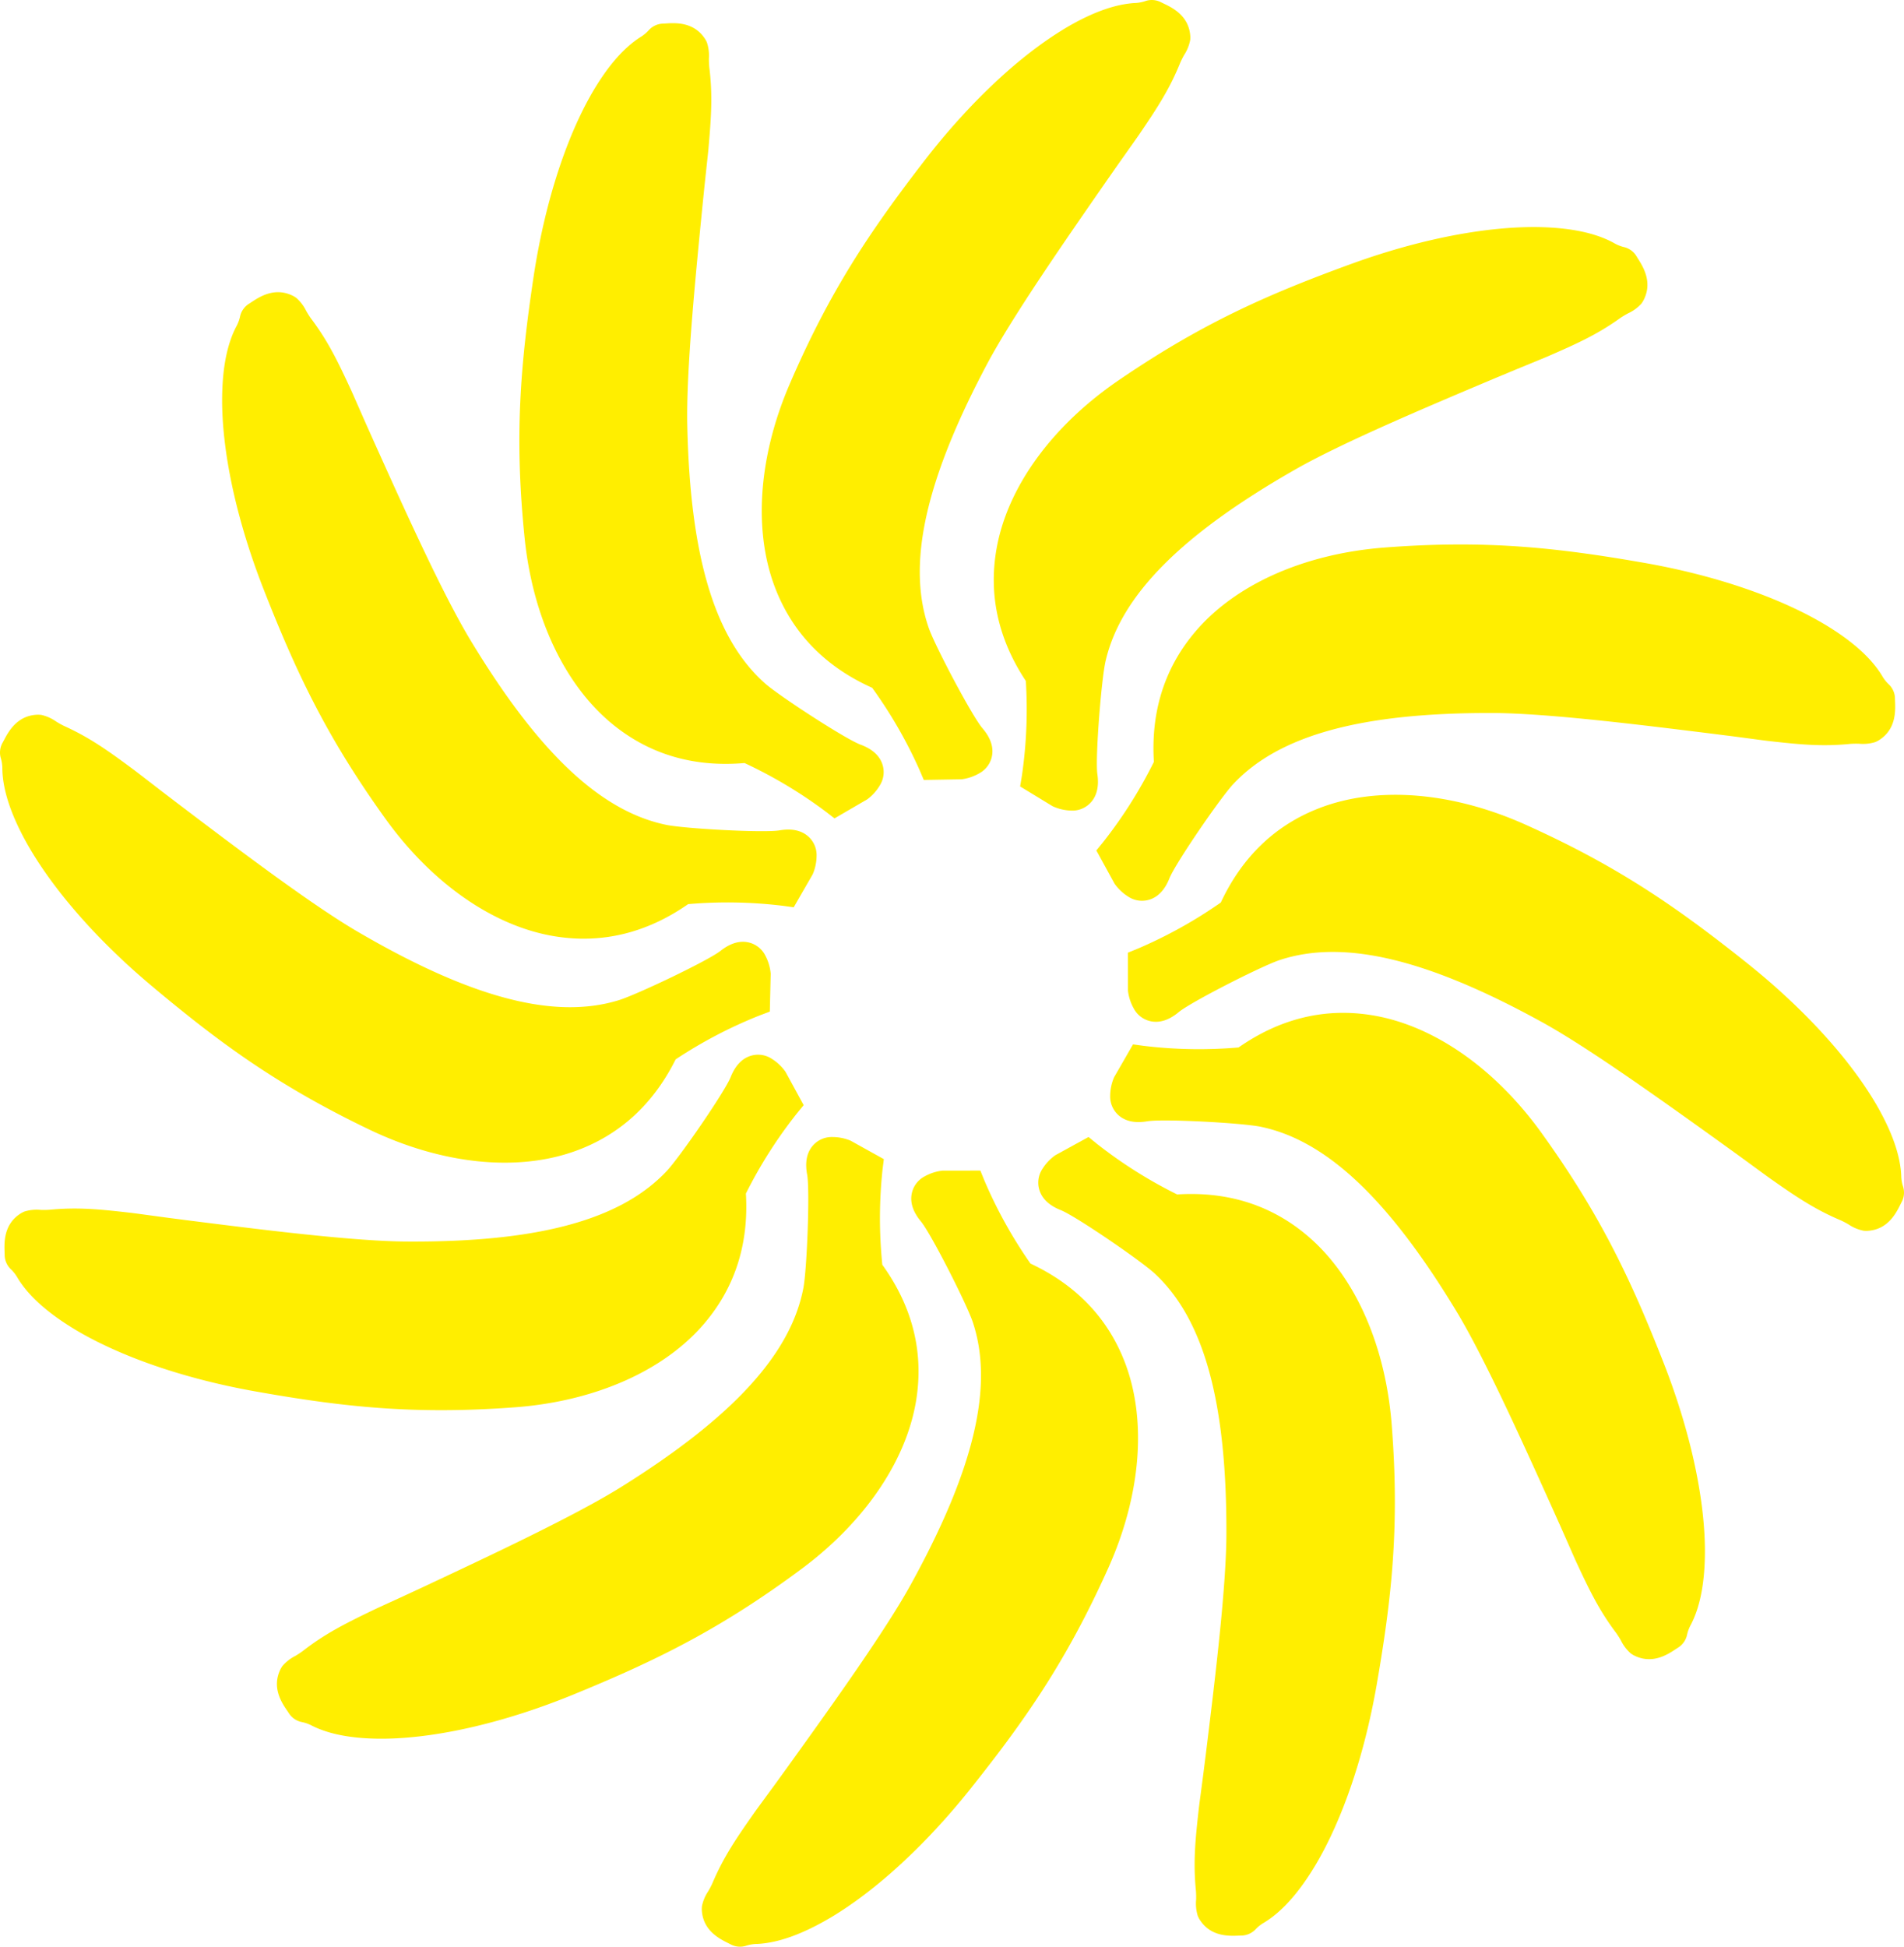
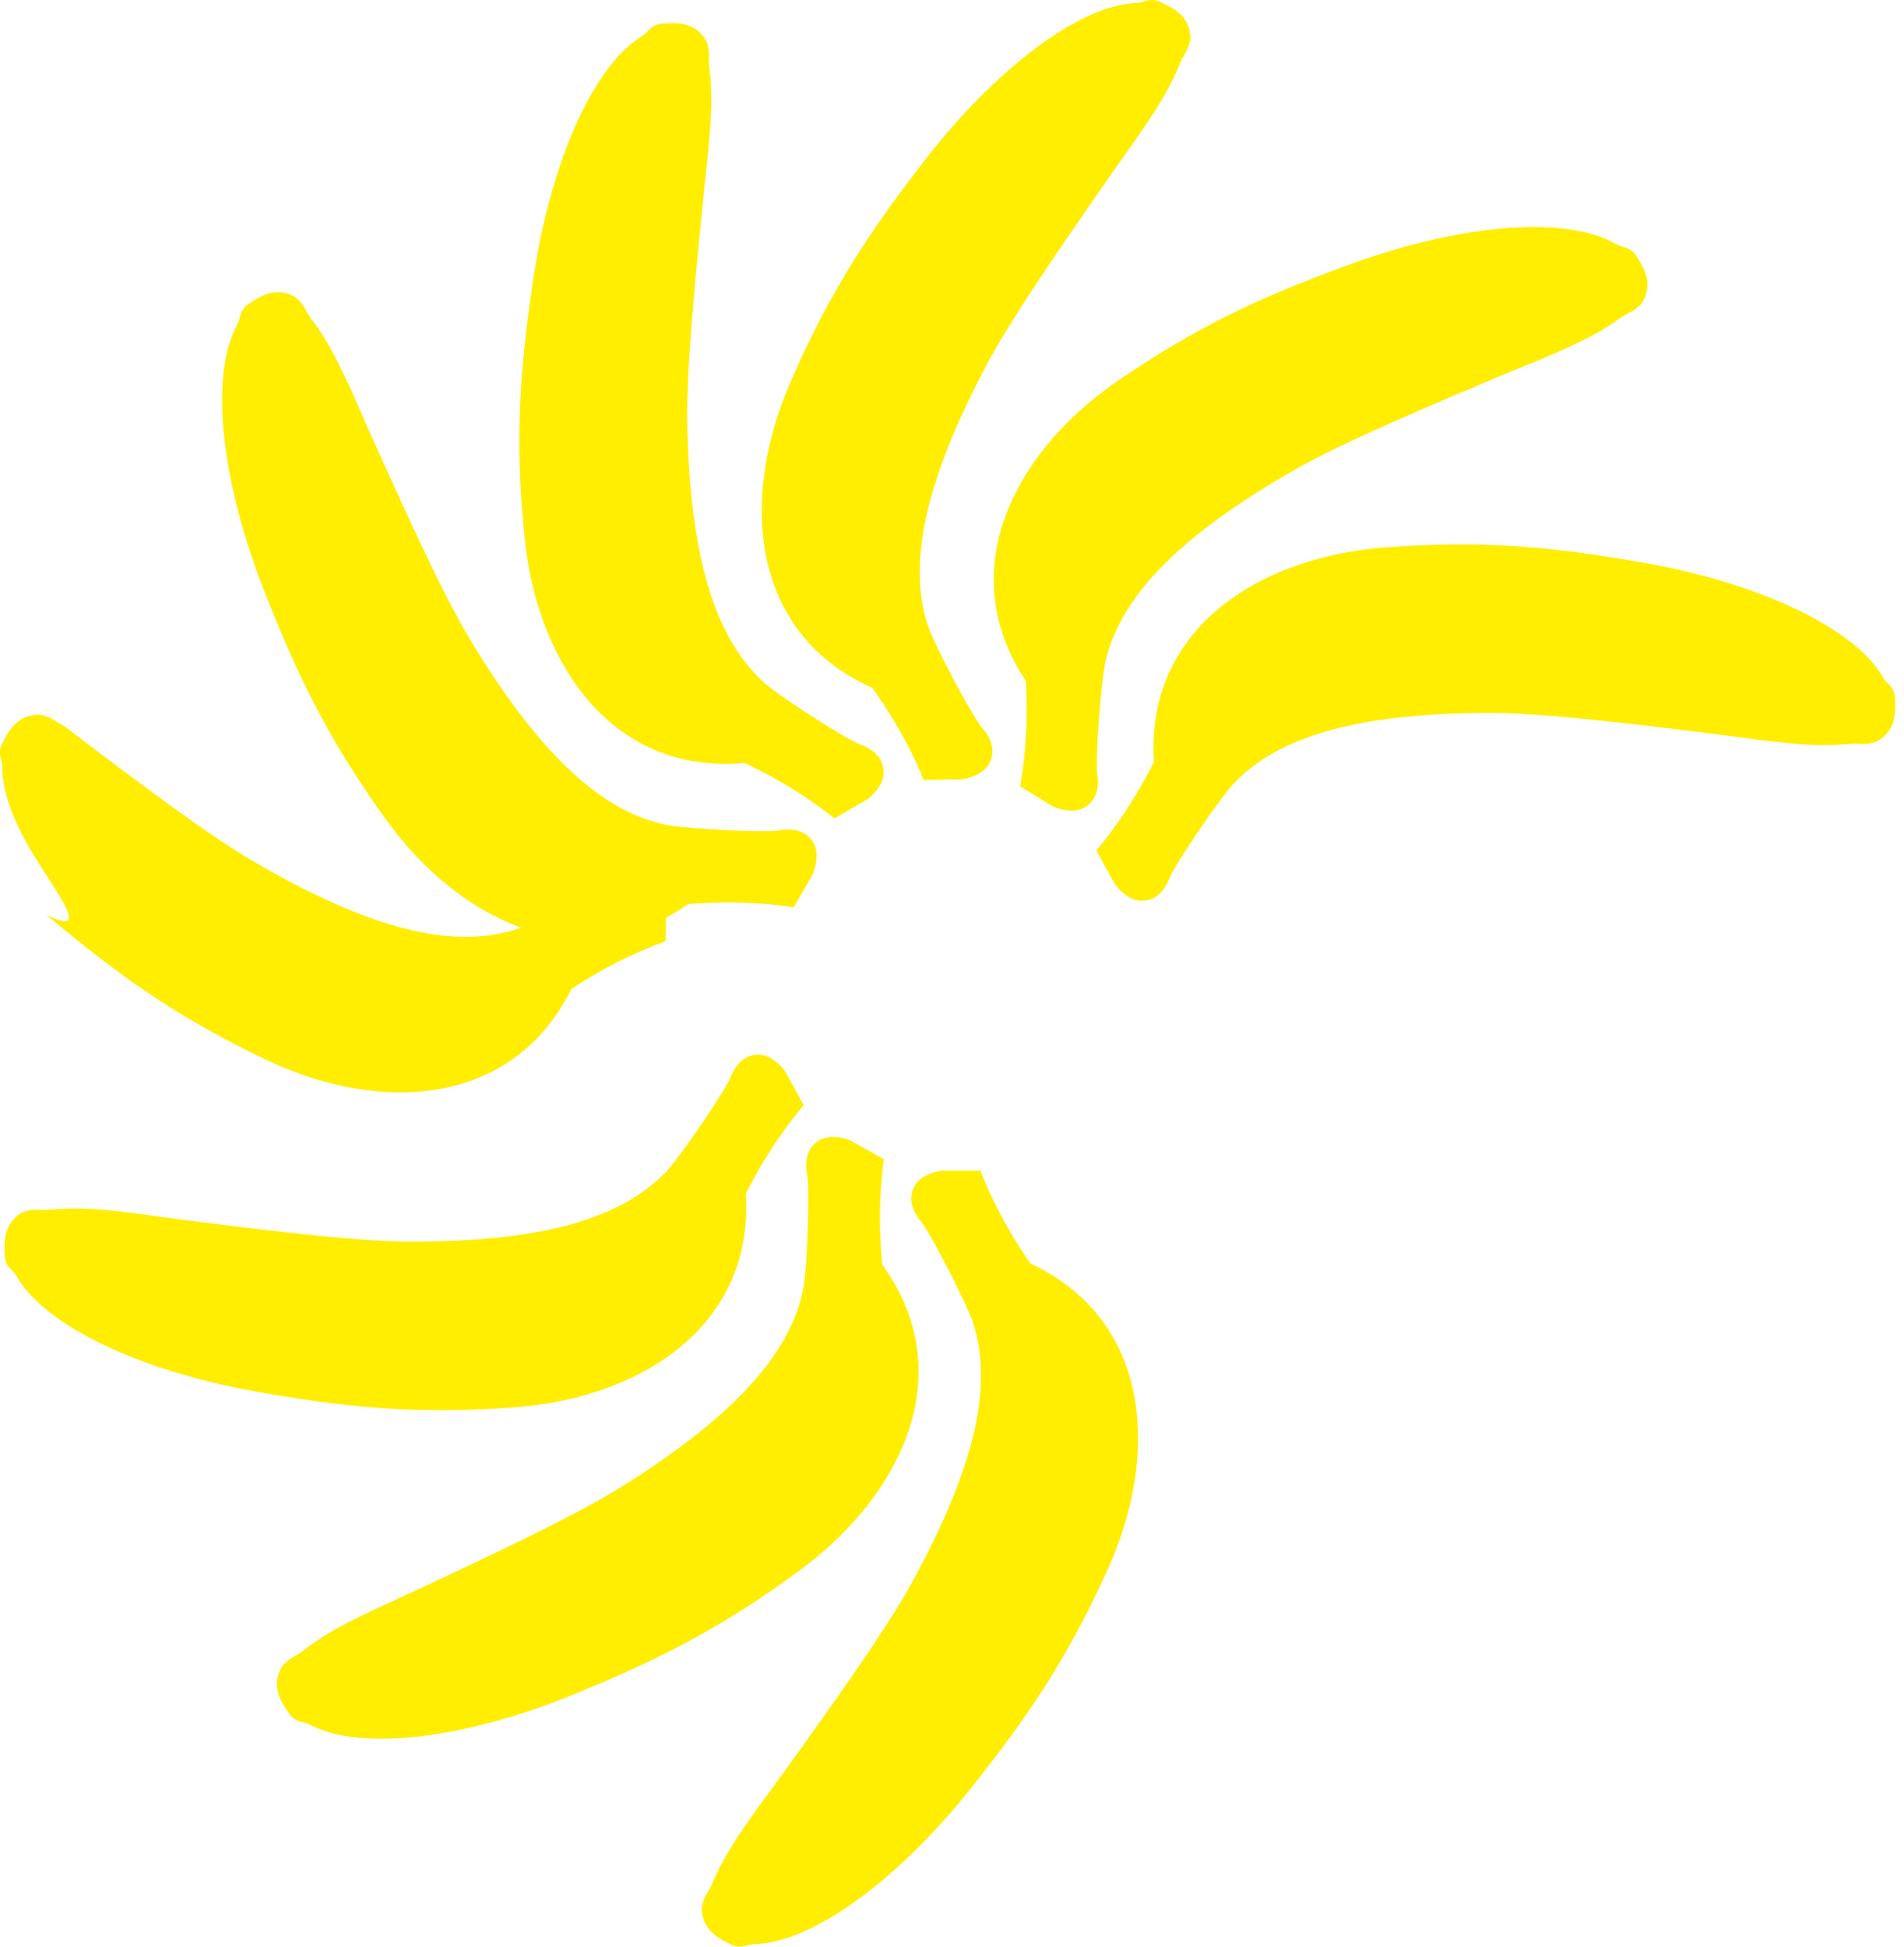
<svg xmlns="http://www.w3.org/2000/svg" width="441.851" height="451.677" viewBox="0 0 441.851 451.677">
  <defs>
    <clipPath id="clip-path">
      <rect id="Rectangle_18" data-name="Rectangle 18" width="441.85" height="451.677" fill="none" />
    </clipPath>
  </defs>
  <g id="Group_64" data-name="Group 64" transform="translate(0 0.004)">
    <g id="Group_63" data-name="Group 63" transform="translate(0 -0.004)" clip-path="url(#clip-path)">
      <path id="Path_240" data-name="Path 240" d="M829.021,1506.69c-6.319,3.7-11.95,5.731-16.787,5.949a8.71,8.71,0,0,0-2.419.379,4.641,4.641,0,0,1-3.747-.3l-.454-.231c-2.117-1.045-6.067-3-6.208-7.945l.028-.6a9.648,9.648,0,0,1,1.472-3.532,19.921,19.921,0,0,0,.94-1.791c2.557-6.031,5.382-10.211,9.722-16.389.615-.865,1.931-2.647,3.243-4.443,1.025-1.4,2.051-2.8,2.755-3.782l1.543-2.13c9.621-13.382,22.81-31.677,28.893-42.79,14.661-26.655,19.2-45.941,14.313-60.682-1.368-4.139-9.646-20.46-12.042-23.392-1.759-2.1-2.491-4.2-2.189-6.185a5.79,5.79,0,0,1,3.026-4.268,11.013,11.013,0,0,1,4.141-1.341l8.806-.011.931,2.286a106.346,106.346,0,0,0,10.7,19.285c10.537,4.934,17.883,12.576,21.826,22.723,5.247,13.448,3.855,30.92-3.789,47.957-9.641,21.432-19.133,35.109-32.216,51.5-10.36,12.936-21.906,23.5-32.487,29.738" transform="translate(-636.55 -1061.6)" fill="#fe0" />
      <path id="Path_241" data-name="Path 241" d="M341.2,1434.562c-7.321.154-13.228-.814-17.559-2.979a8.7,8.7,0,0,0-2.3-.847,4.642,4.642,0,0,1-3.124-2.091l-.284-.423c-1.34-1.944-3.837-5.576-1.552-9.963l.315-.508a9.648,9.648,0,0,1,3.006-2.368,19.954,19.954,0,0,0,1.694-1.106c5.17-4.023,9.673-6.3,16.472-9.579.958-.456,2.975-1.372,5-2.3,1.575-.719,3.155-1.447,4.247-1.961l2.386-1.109c14.92-7,35.349-16.559,46.073-23.3,25.787-16.141,39.141-30.775,42.053-46.029.821-4.281,1.539-22.567.875-26.3-.512-2.7-.129-4.883,1.1-6.468a5.789,5.789,0,0,1,4.722-2.254,11.01,11.01,0,0,1,4.27.846l7.7,4.279-.3,2.45a106.332,106.332,0,0,0-.048,22.053c6.8,9.441,9.5,19.693,8,30.475-1.966,14.3-11.691,28.884-26.665,40.04-18.857,14.024-33.809,21.347-53.217,29.289-15.348,6.253-30.579,9.859-42.856,10.152" transform="translate(-251.191 -1031.157)" fill="#fe0" />
      <path id="Path_242" data-name="Path 242" d="M21.377,1264.911c-6.268-3.787-10.739-7.766-13.24-11.912a8.686,8.686,0,0,0-1.487-1.945,4.643,4.643,0,0,1-1.52-3.438l-.014-.509c-.092-2.359-.258-6.764,4.019-9.247l.538-.26a9.648,9.648,0,0,1,3.806-.392,19.969,19.969,0,0,0,2.023-.028c6.52-.632,11.542-.144,19.042.721,1.054.127,3.248.433,5.452.729,1.716.235,3.44.466,4.638.616l2.609.34c16.352,2.068,38.723,4.926,51.391,4.967,30.421.162,49.534-5.055,60.156-16.384,2.984-3.177,13.376-18.241,14.809-21.746,1.01-2.551,2.5-4.194,4.39-4.875a5.789,5.789,0,0,1,5.195.623,11.007,11.007,0,0,1,3.154,3l4.213,7.733-1.564,1.909a106.357,106.357,0,0,0-11.841,18.605c.693,11.614-2.516,21.718-9.551,30.025-9.313,11.029-25.332,18.145-43.951,19.558-23.435,1.757-39.984-.057-60.63-3.732-16.312-2.93-31.108-8.034-41.638-14.355" transform="translate(-4.049 -956.483)" fill="#fe0" />
-       <path id="Path_243" data-name="Path 243" d="M6.072,843.559C2.529,837.149.639,831.471.541,826.629A8.689,8.689,0,0,0,.222,824.2a4.642,4.642,0,0,1,.4-3.739l.242-.448c1.1-2.09,3.151-5.991,8.1-6.009l.6.043a9.648,9.648,0,0,1,3.494,1.559,19.976,19.976,0,0,0,1.767.985c5.966,2.705,10.075,5.633,16.143,10.125.85.636,2.6,2,4.361,3.352,1.37,1.059,2.749,2.12,3.712,2.847l2.092,1.6c13.139,9.95,31.1,23.588,42.06,29.945,26.284,15.318,45.45,20.332,60.308,15.813,4.172-1.265,20.693-9.135,23.684-11.458,2.148-1.707,4.263-2.386,6.238-2.035a5.789,5.789,0,0,1,4.192,3.131,11.01,11.01,0,0,1,1.238,4.173l-.207,8.8-2.308.874a106.342,106.342,0,0,0-19.544,10.217c-5.193,10.412-13.015,17.566-23.257,21.256-13.574,4.912-31.007,3.087-47.848-4.977-21.186-10.169-34.624-20-50.683-33.483C22.321,866.095,12.044,854.29,6.072,843.559" transform="translate(0 -648.175)" fill="#fe0" />
+       <path id="Path_243" data-name="Path 243" d="M6.072,843.559C2.529,837.149.639,831.471.541,826.629A8.689,8.689,0,0,0,.222,824.2a4.642,4.642,0,0,1,.4-3.739l.242-.448c1.1-2.09,3.151-5.991,8.1-6.009l.6.043a9.648,9.648,0,0,1,3.494,1.559,19.976,19.976,0,0,0,1.767.985l2.092,1.6c13.139,9.95,31.1,23.588,42.06,29.945,26.284,15.318,45.45,20.332,60.308,15.813,4.172-1.265,20.693-9.135,23.684-11.458,2.148-1.707,4.263-2.386,6.238-2.035a5.789,5.789,0,0,1,4.192,3.131,11.01,11.01,0,0,1,1.238,4.173l-.207,8.8-2.308.874a106.342,106.342,0,0,0-19.544,10.217c-5.193,10.412-13.015,17.566-23.257,21.256-13.574,4.912-31.007,3.087-47.848-4.977-21.186-10.169-34.624-20-50.683-33.483C22.321,866.095,12.044,854.29,6.072,843.559" transform="translate(0 -648.175)" fill="#fe0" />
      <path id="Path_244" data-name="Path 244" d="M253.025,358.317c-.04-7.323,1.021-13.213,3.254-17.51a8.7,8.7,0,0,0,.883-2.283,4.642,4.642,0,0,1,2.14-3.091l.427-.277c1.964-1.309,5.636-3.749,9.986-1.4l.5.323a9.649,9.649,0,0,1,2.321,3.043,19.992,19.992,0,0,0,1.08,1.711c3.941,5.233,6.145,9.771,9.32,16.62.441.965,1.325,3,2.223,5.031.695,1.586,1.4,3.178,1.895,4.278l1.072,2.4c6.768,15.028,16,35.6,22.578,46.433,15.735,26.036,30.158,39.618,45.365,42.769,4.268.888,22.54,1.893,26.279,1.286,2.7-.469,4.885-.053,6.45,1.2a5.789,5.789,0,0,1,2.179,4.757,11.01,11.01,0,0,1-.912,4.256l-4.4,7.629-2.445-.338a106.353,106.353,0,0,0-22.05-.393c-9.546,6.652-19.839,9.185-30.6,7.519-14.268-2.19-28.7-12.142-39.617-27.288-13.727-19.075-20.815-34.139-28.452-53.669-6.012-15.444-9.378-30.729-9.48-43.01" transform="translate(-201.477 -264.981)" fill="#fe0" />
      <path id="Path_245" data-name="Path 245" d="M608.116,43.228c3.614-6.369,7.469-10.948,11.546-13.561a8.687,8.687,0,0,0,1.9-1.54,4.645,4.645,0,0,1,3.4-1.614l.508-.028c2.356-.156,6.754-.443,9.354,3.765l.275.53a9.648,9.648,0,0,1,.5,3.794,20,20,0,0,0,.084,2.021c.81,6.5.46,11.534-.2,19.054-.1,1.057-.344,3.258-.58,5.47-.188,1.721-.372,3.451-.489,4.653l-.268,2.617c-1.62,16.4-3.865,38.843-3.561,51.508.67,30.414,6.407,49.377,18.022,59.685,3.258,2.9,18.6,12.872,22.143,14.209,2.577.94,4.261,2.389,4.994,4.256a5.789,5.789,0,0,1-.48,5.21,11.005,11.005,0,0,1-2.912,3.235l-7.615,4.422-1.951-1.511a106.31,106.31,0,0,0-18.922-11.328c-11.591,1.01-21.778-1.922-30.274-8.727-11.28-9.008-18.831-24.826-20.752-43.4-2.4-23.378-1.036-39.971,2.073-60.709,2.483-16.386,7.18-31.316,13.211-42.014" transform="translate(-471.085 -21.031)" fill="#fe0" />
      <path id="Path_246" data-name="Path 246" d="M937.532,6.92C943.79,3.117,949.387,1,954.22.7a8.683,8.683,0,0,0,2.412-.418,4.643,4.643,0,0,1,3.752.244l.458.223c2.134,1.011,6.115,2.9,6.336,7.844l-.018.6a9.647,9.647,0,0,1-1.415,3.556,19.956,19.956,0,0,0-.911,1.806c-2.458,6.072-5.215,10.3-9.455,16.544-.6.875-1.887,2.678-3.17,4.5-1,1.412-2.005,2.833-2.693,3.826l-1.509,2.155c-9.4,13.537-22.293,32.043-28.194,43.253-14.227,26.89-18.451,46.246-13.326,60.906,1.435,4.116,9.977,20.3,12.42,23.194,1.793,2.076,2.559,4.161,2.289,6.149a5.789,5.789,0,0,1-2.957,4.316,11.008,11.008,0,0,1-4.119,1.408l-8.8.154-.968-2.27a106.325,106.325,0,0,0-11.01-19.109c-10.616-4.762-18.085-12.284-22.192-22.365-5.465-13.361-4.356-30.854,3.011-48.012,9.291-21.585,18.561-35.415,31.376-52.014,10.149-13.1,21.522-23.855,32-30.262" transform="translate(-690.942 0.004)" fill="#fe0" />
      <path id="Path_247" data-name="Path 247" d="M1258.5,258.624c7.322.137,13.185,1.339,17.427,3.674a8.691,8.691,0,0,0,2.262.938,4.643,4.643,0,0,1,3.038,2.214l.267.434c1.262,2,3.613,5.724,1.156,10.017l-.335.495a9.649,9.649,0,0,1-3.1,2.247,20,20,0,0,0-1.736,1.038c-5.326,3.814-9.916,5.909-16.84,8.918-.976.418-3.027,1.253-5.083,2.1-1.6.656-3.21,1.32-4.322,1.791L1248.8,293.5c-15.186,6.4-35.978,15.141-46.962,21.454-26.407,15.1-40.332,29.2-43.848,44.323-.99,4.245-2.434,22.488-1.918,26.24.4,2.713-.065,4.885-1.356,6.419a5.789,5.789,0,0,1-4.808,2.064,11.01,11.01,0,0,1-4.233-1.015l-7.521-4.581.4-2.436a106.34,106.34,0,0,0,.924-22.034c-6.42-9.7-8.706-20.055-6.781-30.769,2.532-14.211,12.829-28.4,28.234-38.949,19.4-13.264,34.63-19.988,54.338-27.152,15.584-5.638,30.946-8.636,43.226-8.443" transform="translate(-901.416 -205.929)" fill="#fe0" />
      <path id="Path_248" data-name="Path 248" d="M1417.933,638.671c6.277,3.771,10.759,7.738,13.27,11.878a8.707,8.707,0,0,0,1.492,1.941,4.64,4.64,0,0,1,1.529,3.435l.015.509c.1,2.359.275,6.763-4,9.257l-.537.262a9.653,9.653,0,0,1-3.805.4,19.93,19.93,0,0,0-2.023.033c-6.519.649-11.542.174-19.043-.673-1.054-.125-3.249-.425-5.454-.715-1.716-.231-3.441-.457-4.639-.6l-2.61-.333c-16.357-2.026-38.735-4.827-51.4-4.837-30.422-.085-49.521,5.181-60.114,16.537-2.976,3.185-13.33,18.275-14.754,21.784-1,2.553-2.493,4.2-4.378,4.887a5.789,5.789,0,0,1-5.2-.61,11.011,11.011,0,0,1-3.162-2.991l-4.232-7.723,1.56-1.913a106.359,106.359,0,0,0,11.793-18.635c-.723-11.613,2.461-21.724,9.474-30.049,9.285-11.053,25.285-18.209,43.9-19.67,23.43-1.817,39.984-.045,60.639,3.578,16.319,2.889,31.128,7.955,41.674,14.249" transform="translate(-994.465 -493.79)" fill="#fe0" />
-       <path id="Path_249" data-name="Path 249" d="M1458.32,976.793c3.7,6.317,5.738,11.946,5.959,16.784a8.693,8.693,0,0,0,.38,2.418,4.641,4.641,0,0,1-.3,3.747l-.23.454c-1.044,2.117-3,6.069-7.942,6.212l-.6-.027a9.646,9.646,0,0,1-3.533-1.47,20.03,20.03,0,0,0-1.791-.939c-6.033-2.553-10.214-5.376-16.394-9.712-.865-.614-2.648-1.929-4.445-3.24-1.4-1.024-2.8-2.049-3.783-2.753l-2.131-1.542c-13.388-9.614-31.69-22.792-42.806-28.868-26.664-14.646-45.952-19.173-60.69-14.278-4.138,1.37-20.454,9.657-23.386,12.055-2.1,1.76-4.2,2.493-6.184,2.193a5.791,5.791,0,0,1-4.27-3.024,11,11,0,0,1-1.343-4.14l-.016-8.806,2.285-.933a106.342,106.342,0,0,0,19.279-10.709c4.928-10.54,12.566-17.891,22.71-21.839,13.445-5.255,30.918-3.873,47.959,3.762,21.437,9.628,35.12,19.113,51.516,32.187,12.942,10.353,23.515,21.893,29.757,32.469" transform="translate(-1023.07 -720.814)" fill="#fe0" />
-       <path id="Path_250" data-name="Path 250" d="M1247.012,1463.9c-3.764,6.282-7.726,10.768-11.863,13.284a8.691,8.691,0,0,0-1.939,1.495,4.643,4.643,0,0,1-3.433,1.533l-.509.016c-2.359.1-6.763.283-9.262-3.985l-.263-.537a9.65,9.65,0,0,1-.406-3.8,20,20,0,0,0-.036-2.022c-.656-6.518-.187-11.541.65-19.044.123-1.054.421-3.249.709-5.455.229-1.716.453-3.441.6-4.64l.33-2.61c2.007-16.359,4.782-38.741,4.776-51.409.049-30.422-5.24-49.515-16.608-60.094-3.188-2.972-18.291-13.308-21.8-14.728-2.554-1-4.2-2.488-4.892-4.372a5.789,5.789,0,0,1,.6-5.2,11.008,11.008,0,0,1,2.987-3.166l7.717-4.241,1.915,1.557a106.341,106.341,0,0,0,18.649,11.771c11.612-.737,21.727,2.435,30.06,9.439,11.064,9.272,18.239,25.264,19.722,43.878,1.844,23.428.092,39.984-3.506,60.643-2.869,16.323-7.918,31.138-14.2,41.691" transform="translate(-941.761 -1031.117)" fill="#fe0" />
-       <path id="Path_251" data-name="Path 251" d="M1402.638,1277.967c.044,7.323-1.013,13.214-3.243,17.512a8.714,8.714,0,0,0-.882,2.284,4.64,4.64,0,0,1-2.138,3.093l-.427.277c-1.964,1.31-5.633,3.753-9.985,1.4l-.5-.323a9.649,9.649,0,0,1-2.322-3.041,19.962,19.962,0,0,0-1.081-1.71c-3.944-5.23-6.151-9.767-9.331-16.614-.442-.965-1.327-3-2.226-5.03-.7-1.586-1.4-3.177-1.9-4.276l-1.073-2.4c-6.777-15.024-16.025-35.594-22.607-46.418-15.752-26.026-30.183-39.6-45.392-42.74-4.268-.885-22.541-1.878-26.28-1.27-2.7.471-4.885.056-6.451-1.2a5.788,5.788,0,0,1-2.182-4.755,11.009,11.009,0,0,1,.91-4.256l4.394-7.631,2.445.337a106.352,106.352,0,0,0,22.05.379c9.542-6.658,19.833-9.2,30.592-7.538,14.27,2.181,28.7,12.124,39.635,27.263,13.739,19.066,20.837,34.126,28.486,53.651,6.021,15.44,9.4,30.724,9.507,43" transform="translate(-1006.987 -918.55)" fill="#fe0" />
    </g>
  </g>
</svg>